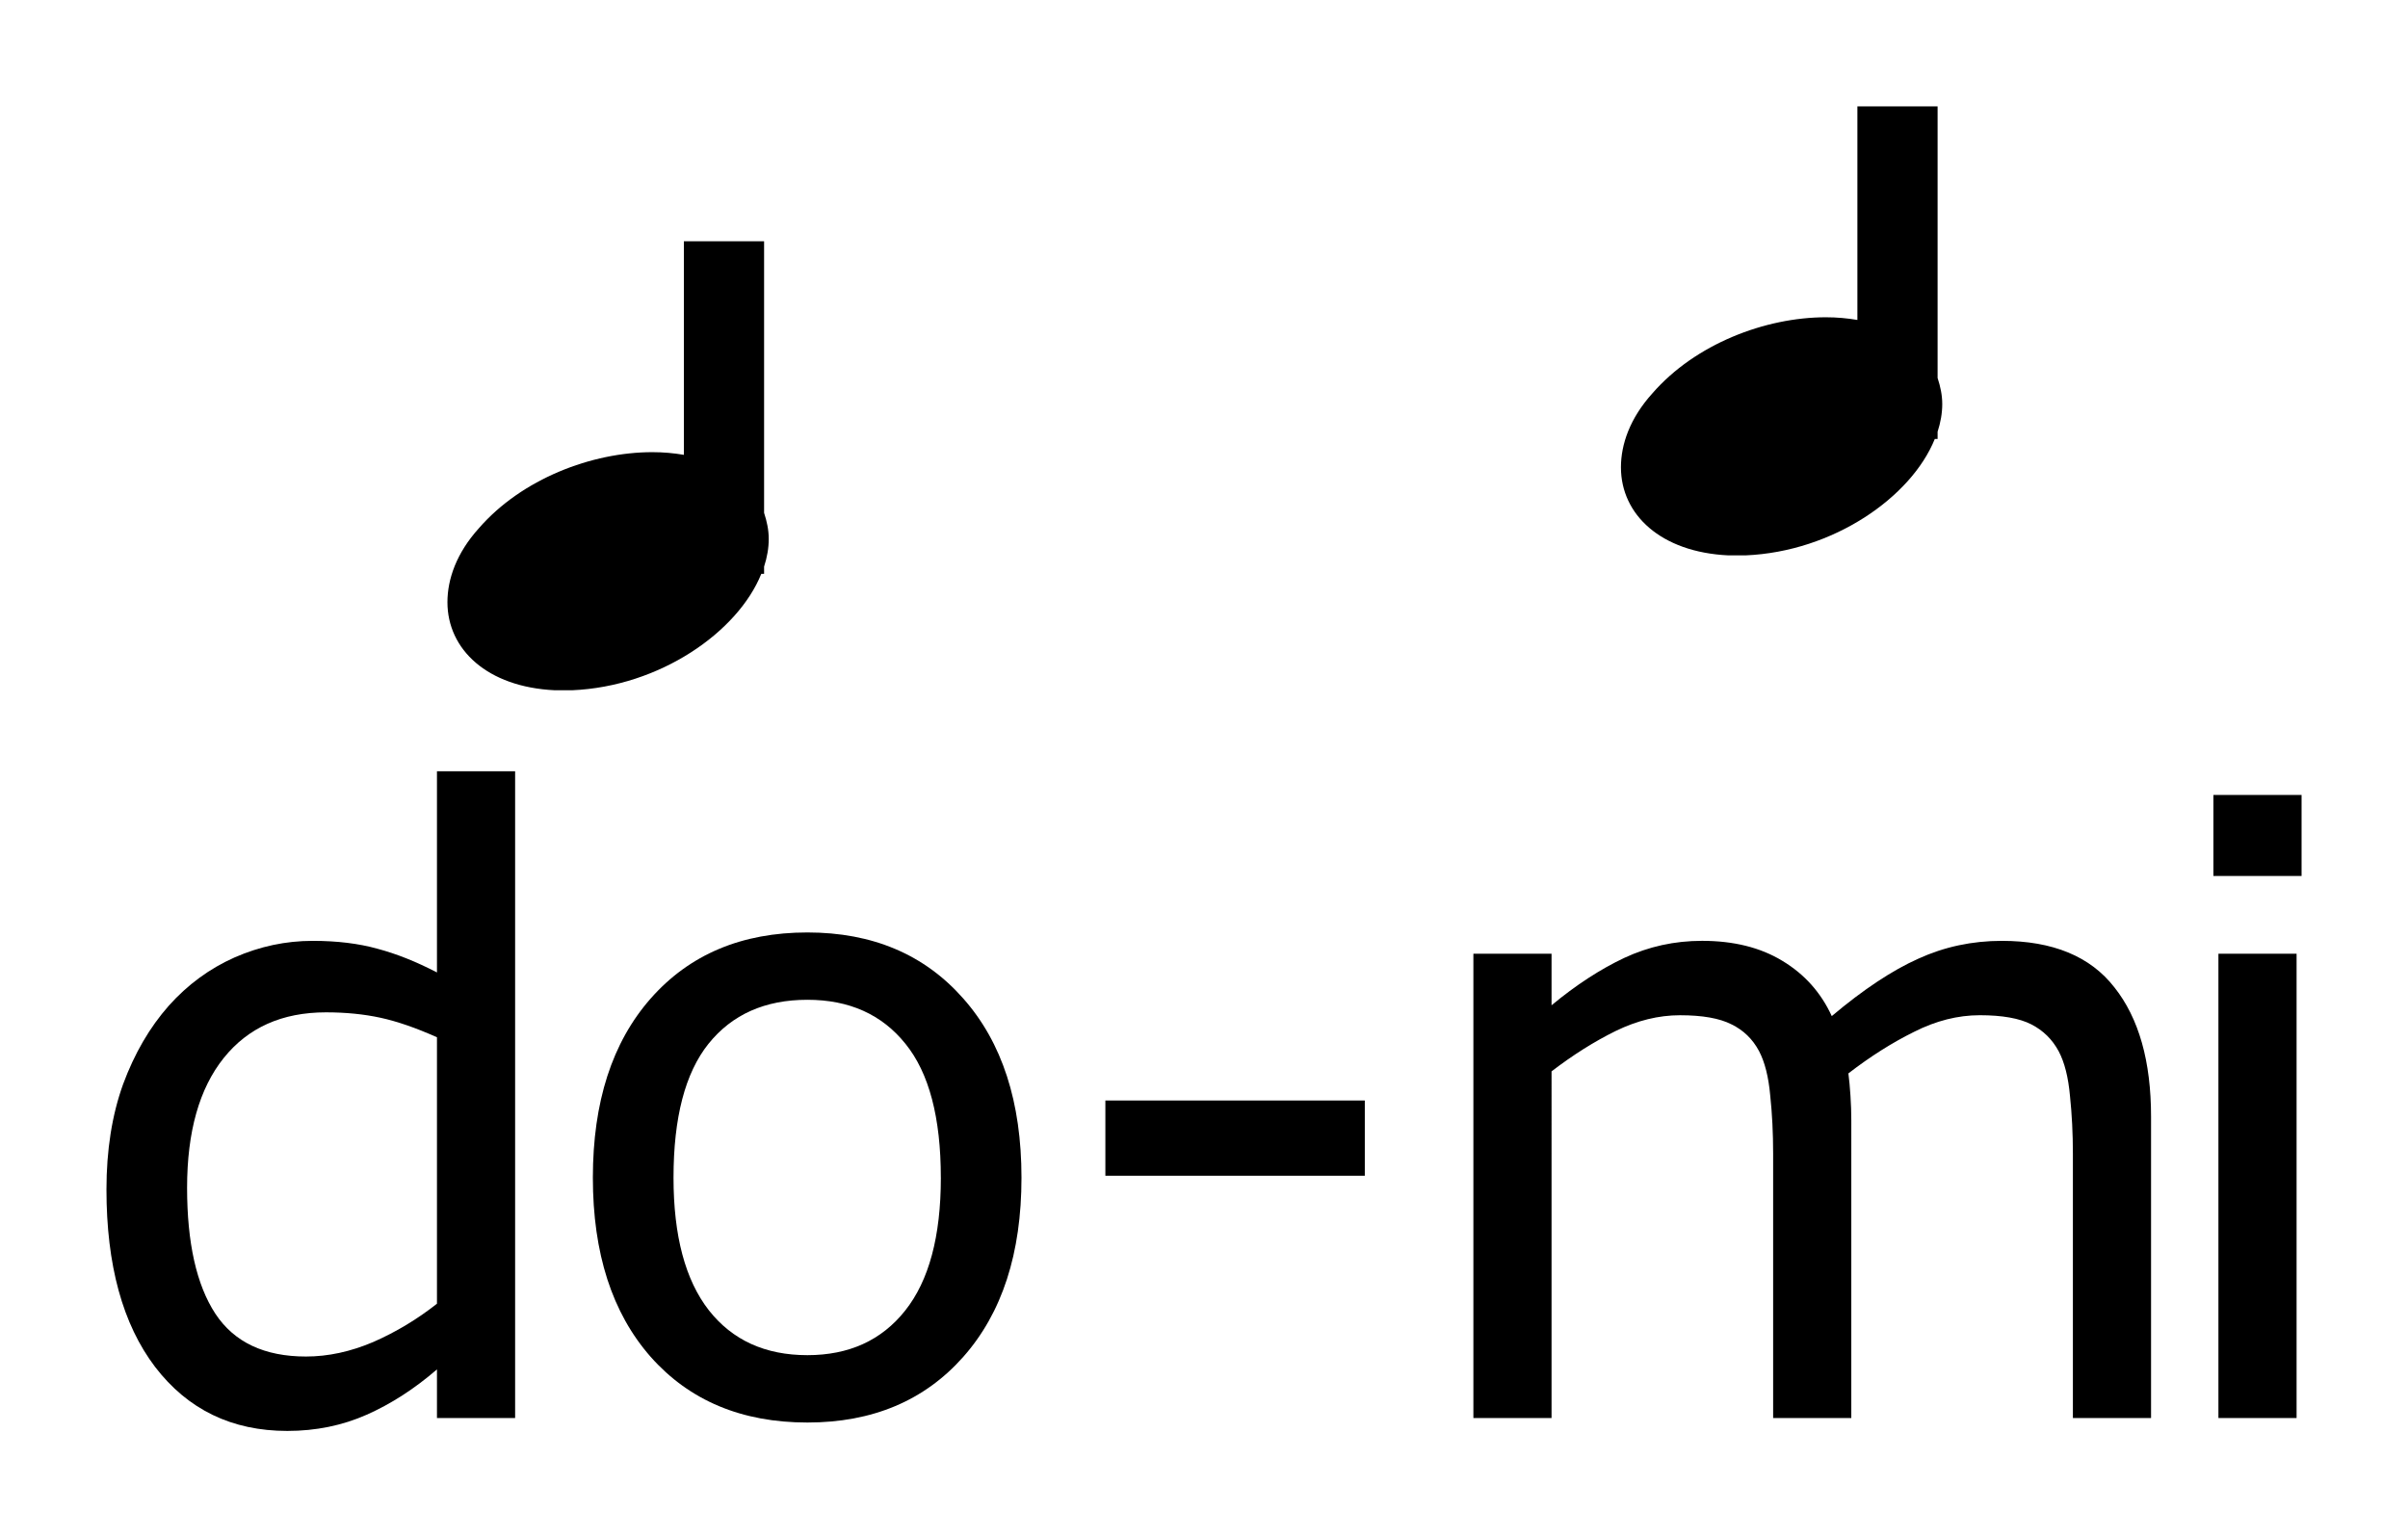
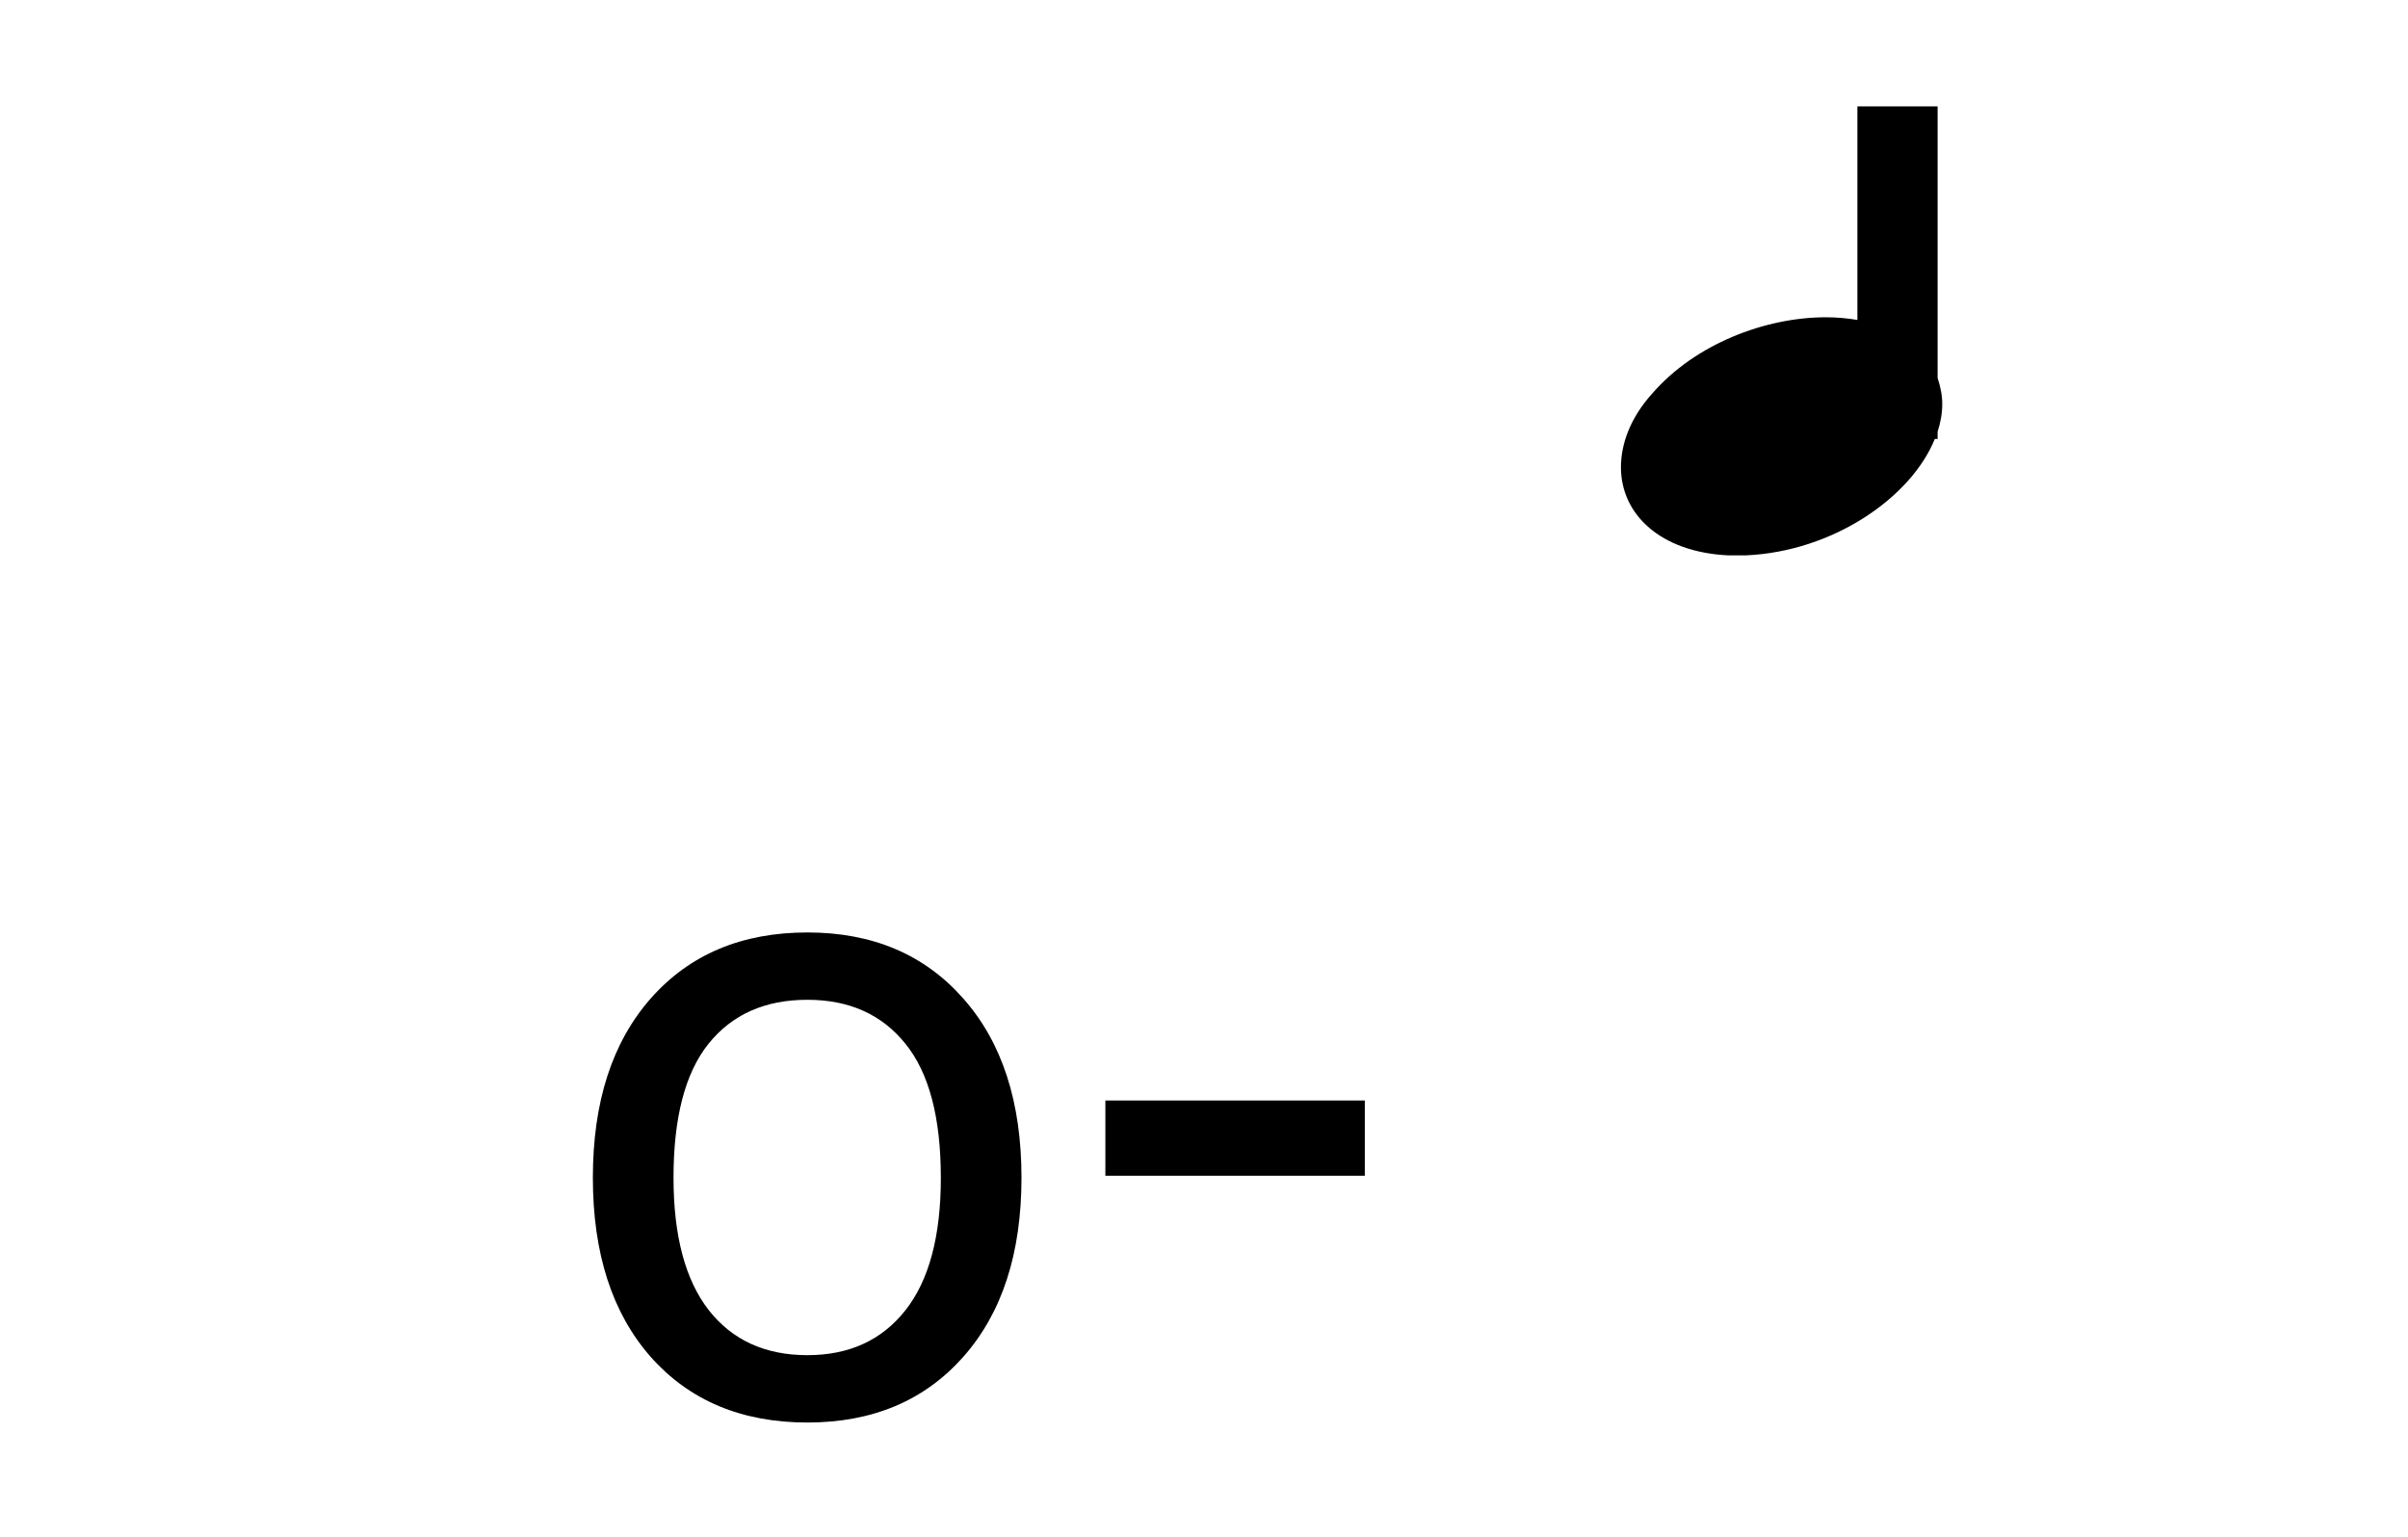
<svg xmlns="http://www.w3.org/2000/svg" xmlns:ns1="http://sodipodi.sourceforge.net/DTD/sodipodi-0.dtd" xmlns:ns2="http://www.inkscape.org/namespaces/inkscape" width="113.125" height="72.234" version="1.1" id="svg6" ns1:docname="lyric.svg" ns2:version="0.92.4 (5da689c313, 2019-01-14)">
  <defs id="defs10" />
  <ns1:namedview pagecolor="#ffffff" bordercolor="#666666" borderopacity="1" objecttolerance="10" gridtolerance="10" guidetolerance="10" ns2:pageopacity="0" ns2:pageshadow="2" ns2:window-width="1920" ns2:window-height="1017" id="namedview8" showgrid="true" ns2:zoom="10.290487" ns2:cx="45.809151" ns2:cy="37.952035" ns2:window-x="1912" ns2:window-y="-8" ns2:window-maximized="1" ns2:current-layer="svg6" fit-margin-top="5" fit-margin-left="5" fit-margin-right="5" fit-margin-bottom="5">
    <ns2:grid type="xygrid" id="grid823" snapvisiblegridlinesonly="false" originx="-5.109" originy="-31.395" />
  </ns1:namedview>
  <g aria-label="d" style="font-style:normal;font-weight:normal;font-size:40px;line-height:1.25;font-family:sans-serif;letter-spacing:0px;word-spacing:0px;fill:#000000;fill-opacity:1;stroke:none" id="text831" transform="translate(-3.086,57.629)">
-     <path d="M 27.286,9 H 23.614 V 6.715 q -1.582,1.367 -3.301,2.129 -1.719,0.762 -3.73,0.762 -3.906,0 -6.211,-3.008 -2.285,-3.008 -2.285,-8.34 0,-2.773 0.781,-4.941 0.801,-2.168 2.148,-3.691 1.328,-1.484 3.086,-2.266 1.777,-0.781 3.672,-0.781 1.719,0 3.047,0.371 1.328,0.352 2.793,1.113 v -9.453 h 3.672 z M 23.614,3.629 V -8.891 Q 22.129,-9.555 20.957,-9.809 19.786,-10.062 18.399,-10.062 q -3.086,0 -4.805,2.148 -1.719,2.148 -1.719,6.094 0,3.887 1.328,5.918 1.328,2.012 4.258,2.012 1.562,0 3.164,-0.684 1.602,-0.703 2.988,-1.797 z" id="path833" ns2:connector-curvature="0" />
-   </g>
+     </g>
  <g aria-label="o" style="font-style:normal;font-weight:normal;font-size:40px;line-height:1.25;font-family:sans-serif;letter-spacing:0px;word-spacing:0px;fill:#000000;fill-opacity:1;stroke:none" id="text838" transform="translate(-3.086,57.629)">
    <path d="m 51.074,-2.293 q 0,5.332 -2.734,8.418 -2.734,3.086 -7.324,3.086 -4.629,0 -7.363,-3.086 -2.715,-3.086 -2.715,-8.418 0,-5.332 2.715,-8.418 2.734,-3.105 7.363,-3.105 4.59,0 7.324,3.105 2.734,3.086 2.734,8.418 z m -3.789,0 q 0,-4.238 -1.66,-6.289 -1.66,-2.07 -4.609,-2.07 -2.988,0 -4.648,2.07 -1.641,2.051 -1.641,6.289 0,4.102 1.66,6.23 1.66,2.109 4.629,2.109 2.93,0 4.59,-2.09 1.68,-2.109 1.68,-6.25 z" id="path840" ns2:connector-curvature="0" />
  </g>
  <g aria-label="-" style="font-style:normal;font-weight:normal;font-size:40px;line-height:1.25;font-family:sans-serif;letter-spacing:0px;word-spacing:0px;fill:#000000;fill-opacity:1;stroke:none" id="text845" transform="translate(-3.086,57.629)">
    <path d="m 67.203,-2.385 h -12.188 v -3.535 h 12.188 z" id="path847" ns2:connector-curvature="0" />
  </g>
  <g id="g1386" transform="matrix(1.256,0,0,1.068,21.02,11.338)">
-     <path style="fill:#000000;stroke:none;stroke-width:0.3;stroke-dasharray:none" d="M 8.844,0 V 9.395 C 8.468,9.319 8.075,9.277 7.666,9.277 c -2.274,0 -4.886,1.18 -6.486,3.342 C 0.337,13.714 0,14.866 0,15.877 c 0,2.078 1.488,3.735 4.016,3.875 h 0.309 0.027 0.311 C 7.942,19.588 10.86,17.194 11.74,14.629 H 11.844 V 14.312 c 0.112,-0.406 0.174,-0.814 0.174,-1.217 0,-0.4 -0.07,-0.774 -0.174,-1.148 V 0 Z" id="path5" ns2:connector-curvature="0" />
-   </g>
+     </g>
  <g id="g1386-0" transform="matrix(1.256,0,0,1.068,76.15,5)">
    <path style="fill:#000000;stroke:none;stroke-width:0.3;stroke-dasharray:none" d="M 8.844,0 V 9.395 C 8.468,9.319 8.075,9.277 7.666,9.277 c -2.274,0 -4.886,1.18 -6.486,3.342 C 0.337,13.714 0,14.866 0,15.877 c 0,2.078 1.488,3.735 4.016,3.875 h 0.309 0.027 0.311 C 7.942,19.588 10.86,17.194 11.74,14.629 H 11.844 V 14.312 c 0.112,-0.406 0.174,-0.814 0.174,-1.217 0,-0.4 -0.07,-0.774 -0.174,-1.148 V 0 Z" id="path5-4" ns2:connector-curvature="0" />
  </g>
  <g aria-label="m" style="font-style:normal;font-weight:normal;font-size:40px;line-height:1.25;font-family:sans-serif;letter-spacing:0px;word-spacing:0px;fill:#000000;fill-opacity:1;stroke:none" id="text865" transform="translate(0.545,7.539)">
-     <path d="M 100.509,59.09 H 96.837 V 46.668 q 0,-1.406 -0.137,-2.715 -0.117,-1.309 -0.527,-2.09 -0.449,-0.84 -1.289,-1.27 -0.84,-0.43 -2.422,-0.43 -1.543,0 -3.086,0.781 -1.543,0.762 -3.086,1.953 0.059,0.449 0.098,1.055 0.039,0.586 0.039,1.172 V 59.09 H 82.755 V 46.668 q 0,-1.445 -0.137,-2.734 -0.117,-1.309 -0.527,-2.09 -0.449,-0.84 -1.289,-1.25 -0.84,-0.43 -2.422,-0.43 -1.504,0 -3.027,0.742 -1.504,0.742 -3.008,1.895 V 59.09 H 68.673 V 37.274 h 3.672 v 2.422 q 1.719,-1.426 3.418,-2.227 1.719,-0.801 3.652,-0.801 2.227,0 3.77,0.938 1.562,0.938 2.324,2.598 2.227,-1.875 4.062,-2.695 1.836,-0.84 3.926,-0.84 3.594,0 5.293,2.188 1.719,2.168 1.719,6.074 z" id="path867" ns2:connector-curvature="0" />
-   </g>
+     </g>
  <g aria-label="i" style="font-style:normal;font-weight:normal;font-size:40px;line-height:1.25;font-family:sans-serif;letter-spacing:0px;word-spacing:0px;fill:#000000;fill-opacity:1;stroke:none" id="text872" transform="translate(0.125,7.386)">
-     <path d="m 108,33.774 h -4.141 V 29.966 h 4.141 z m -0.234,25.469 h -3.672 V 37.427 h 3.672 z" id="path874" ns2:connector-curvature="0" />
-   </g>
+     </g>
</svg>